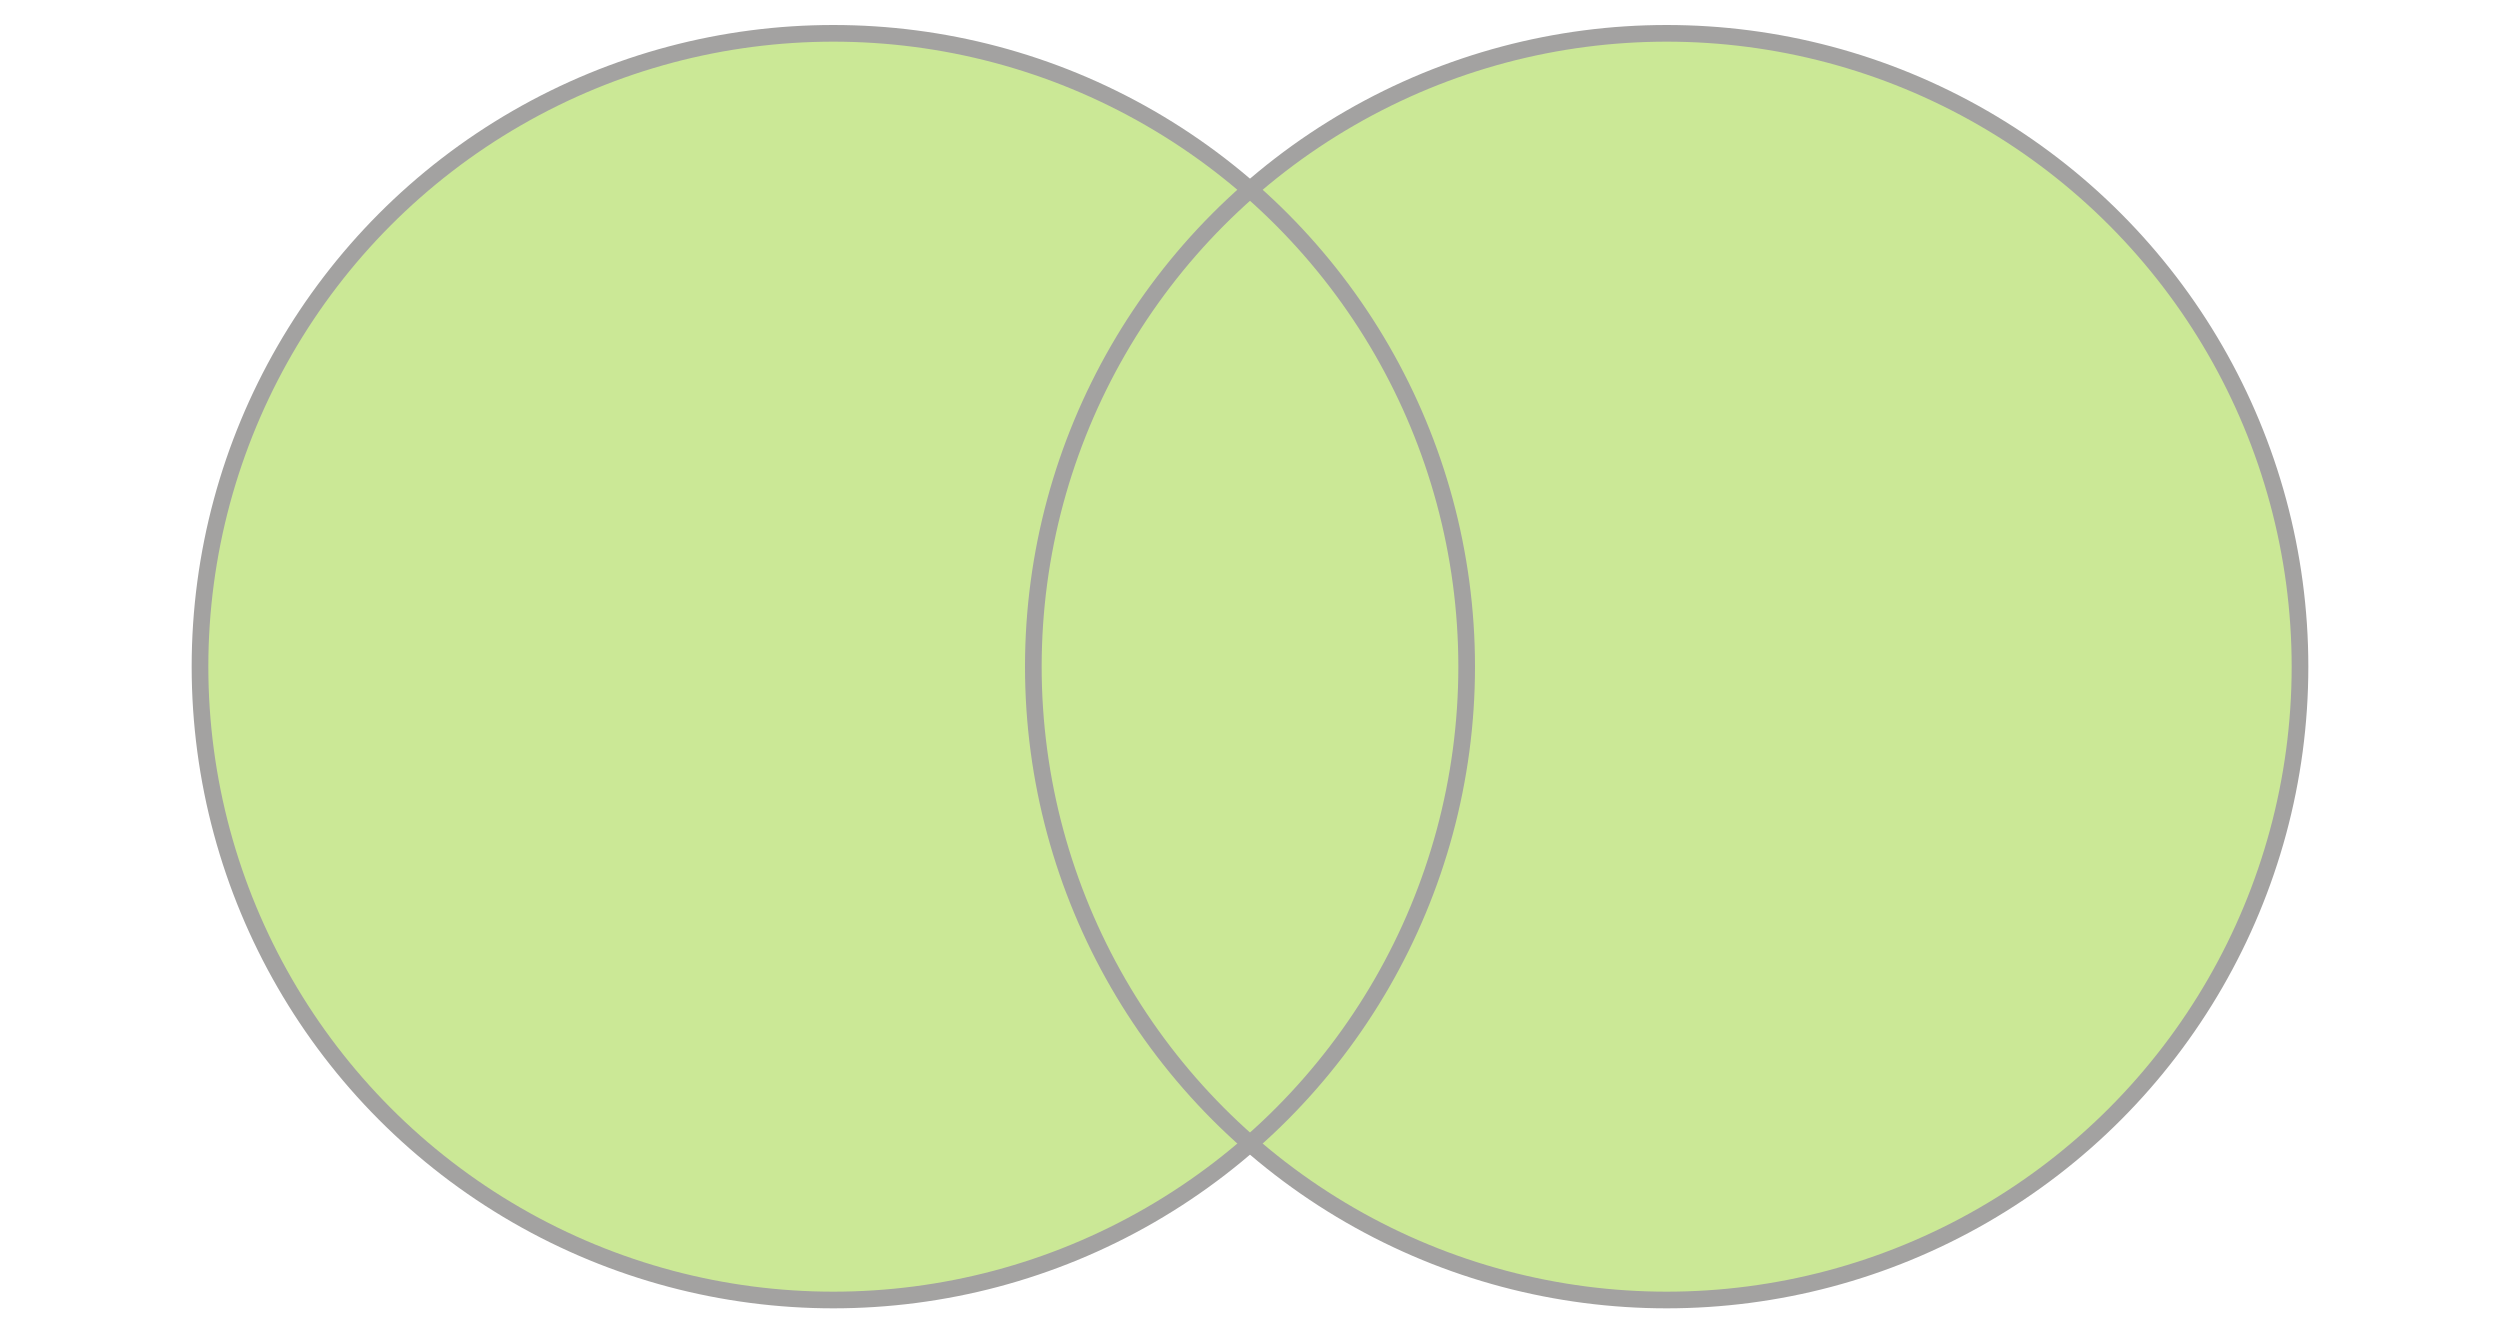
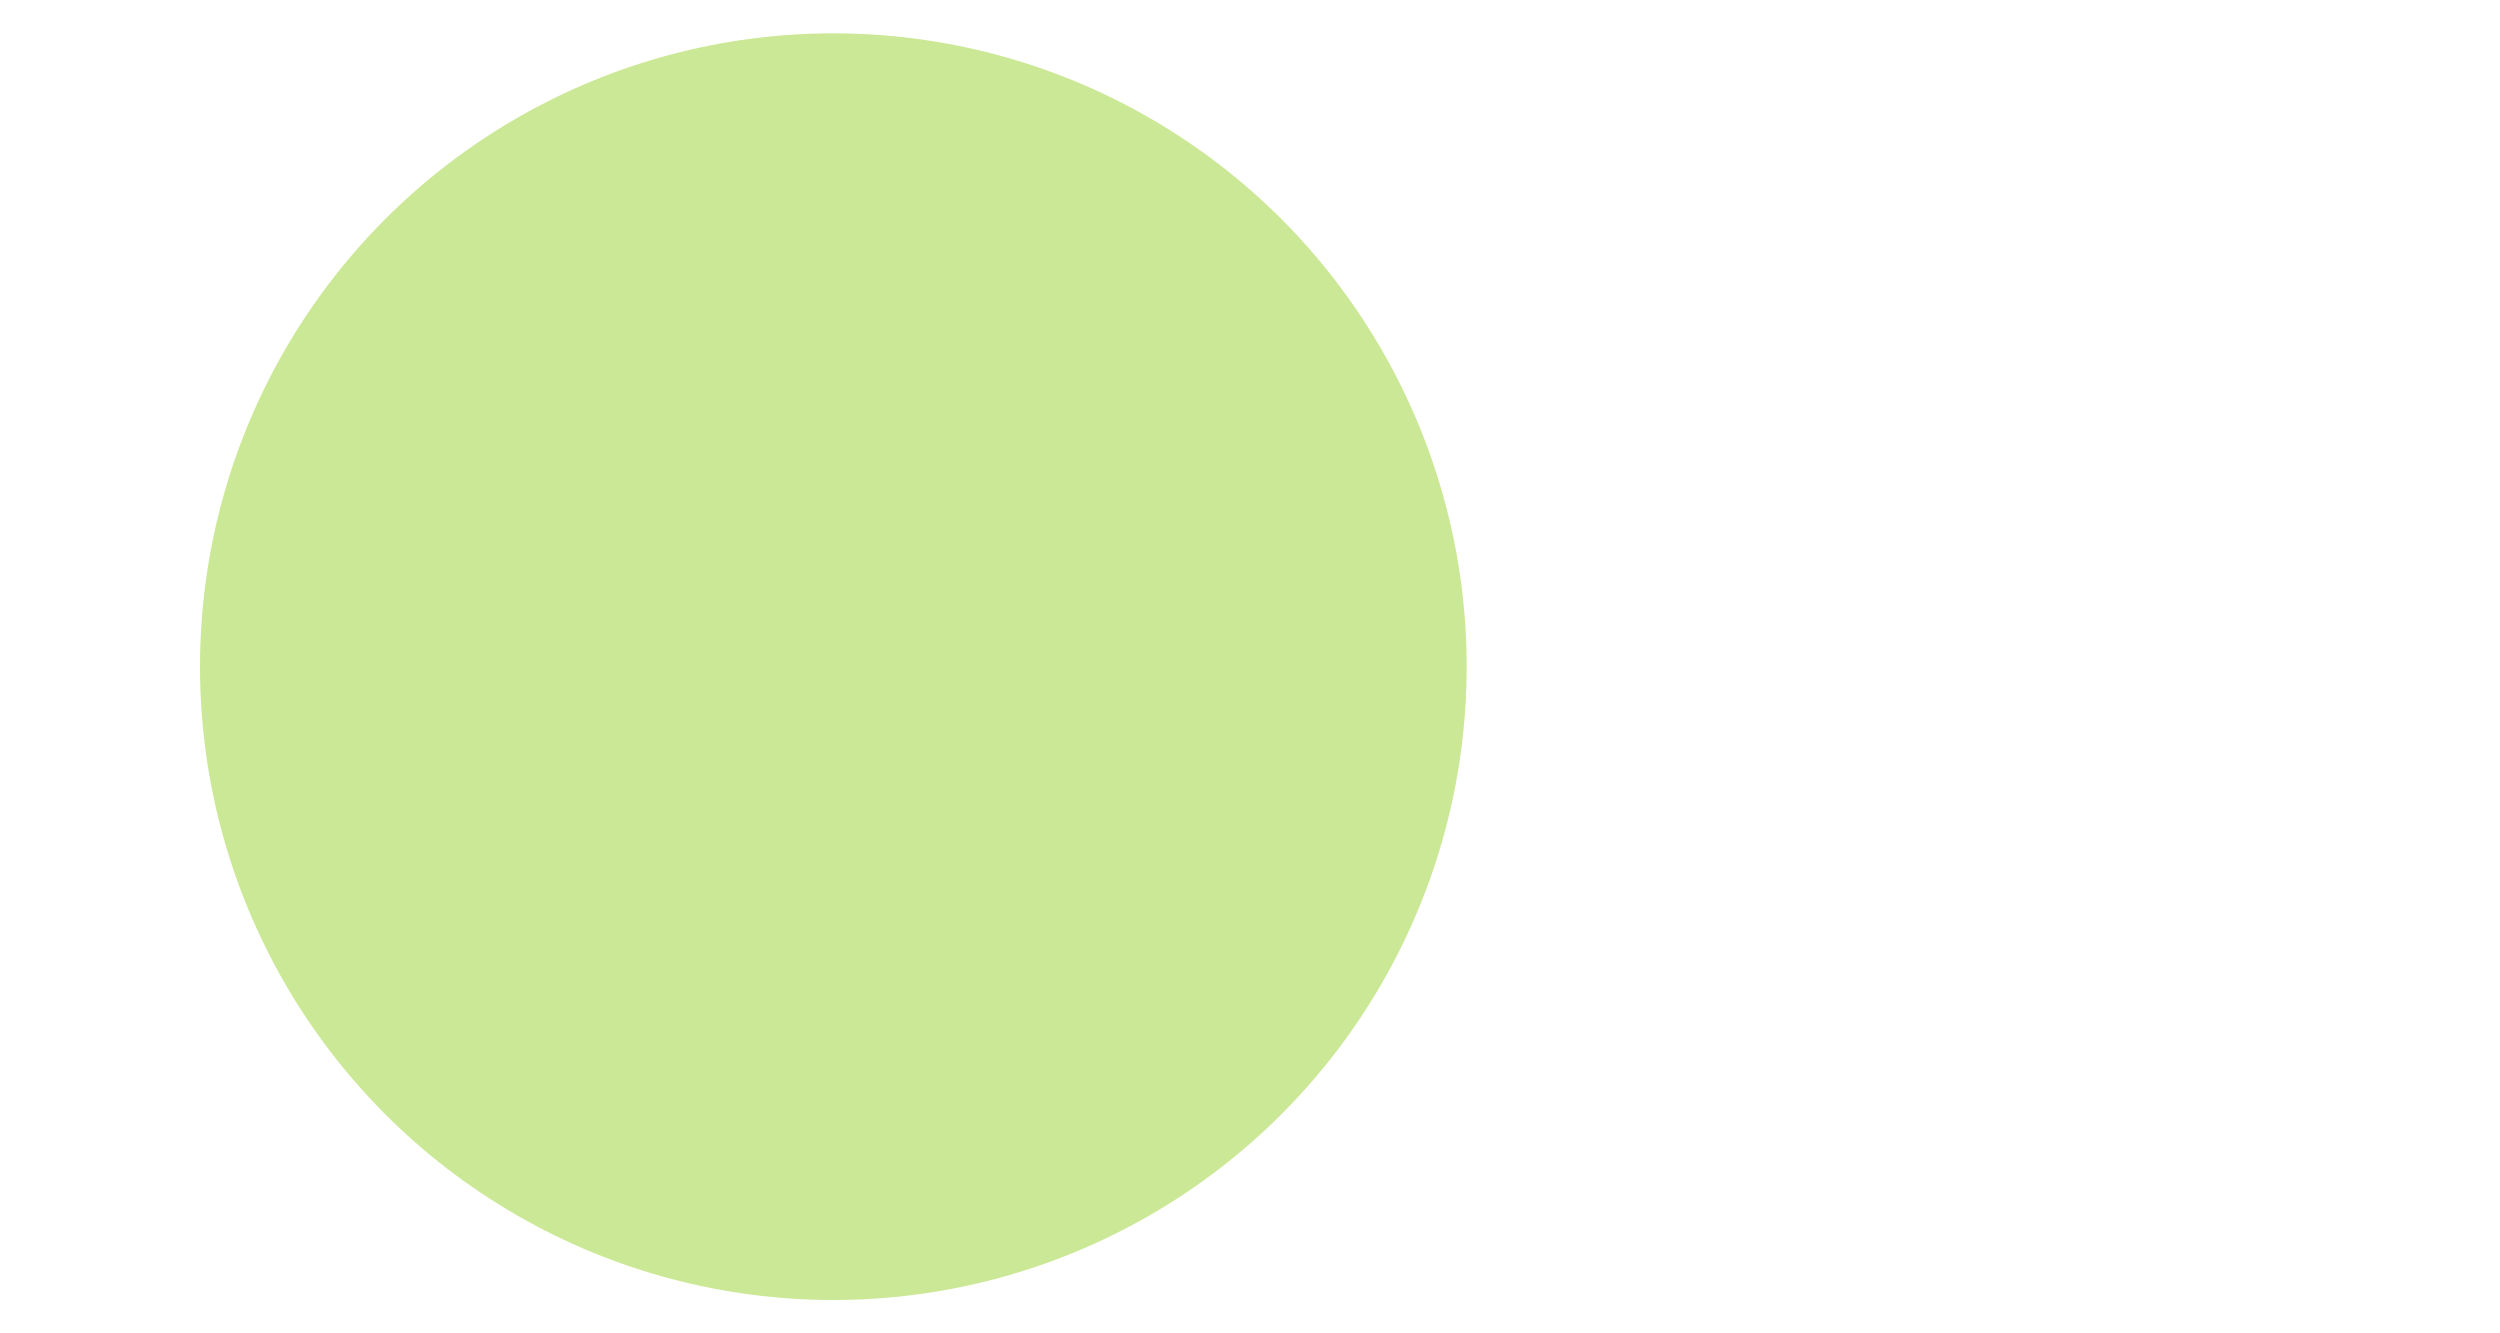
<svg xmlns="http://www.w3.org/2000/svg" width="150" height="80">
  <circle cx="50" cy="40" r="38" fill="#CBE896" />
-   <circle cx="100" cy="40" r="38" fill="#CBE896" />
-   <circle cx="50" cy="40" r="38" stroke="#A3A2A1" stroke-width="1" fill="none" />
-   <circle cx="100" cy="40" r="38" stroke="#A3A2A1" stroke-width="1" fill="none" />
</svg>